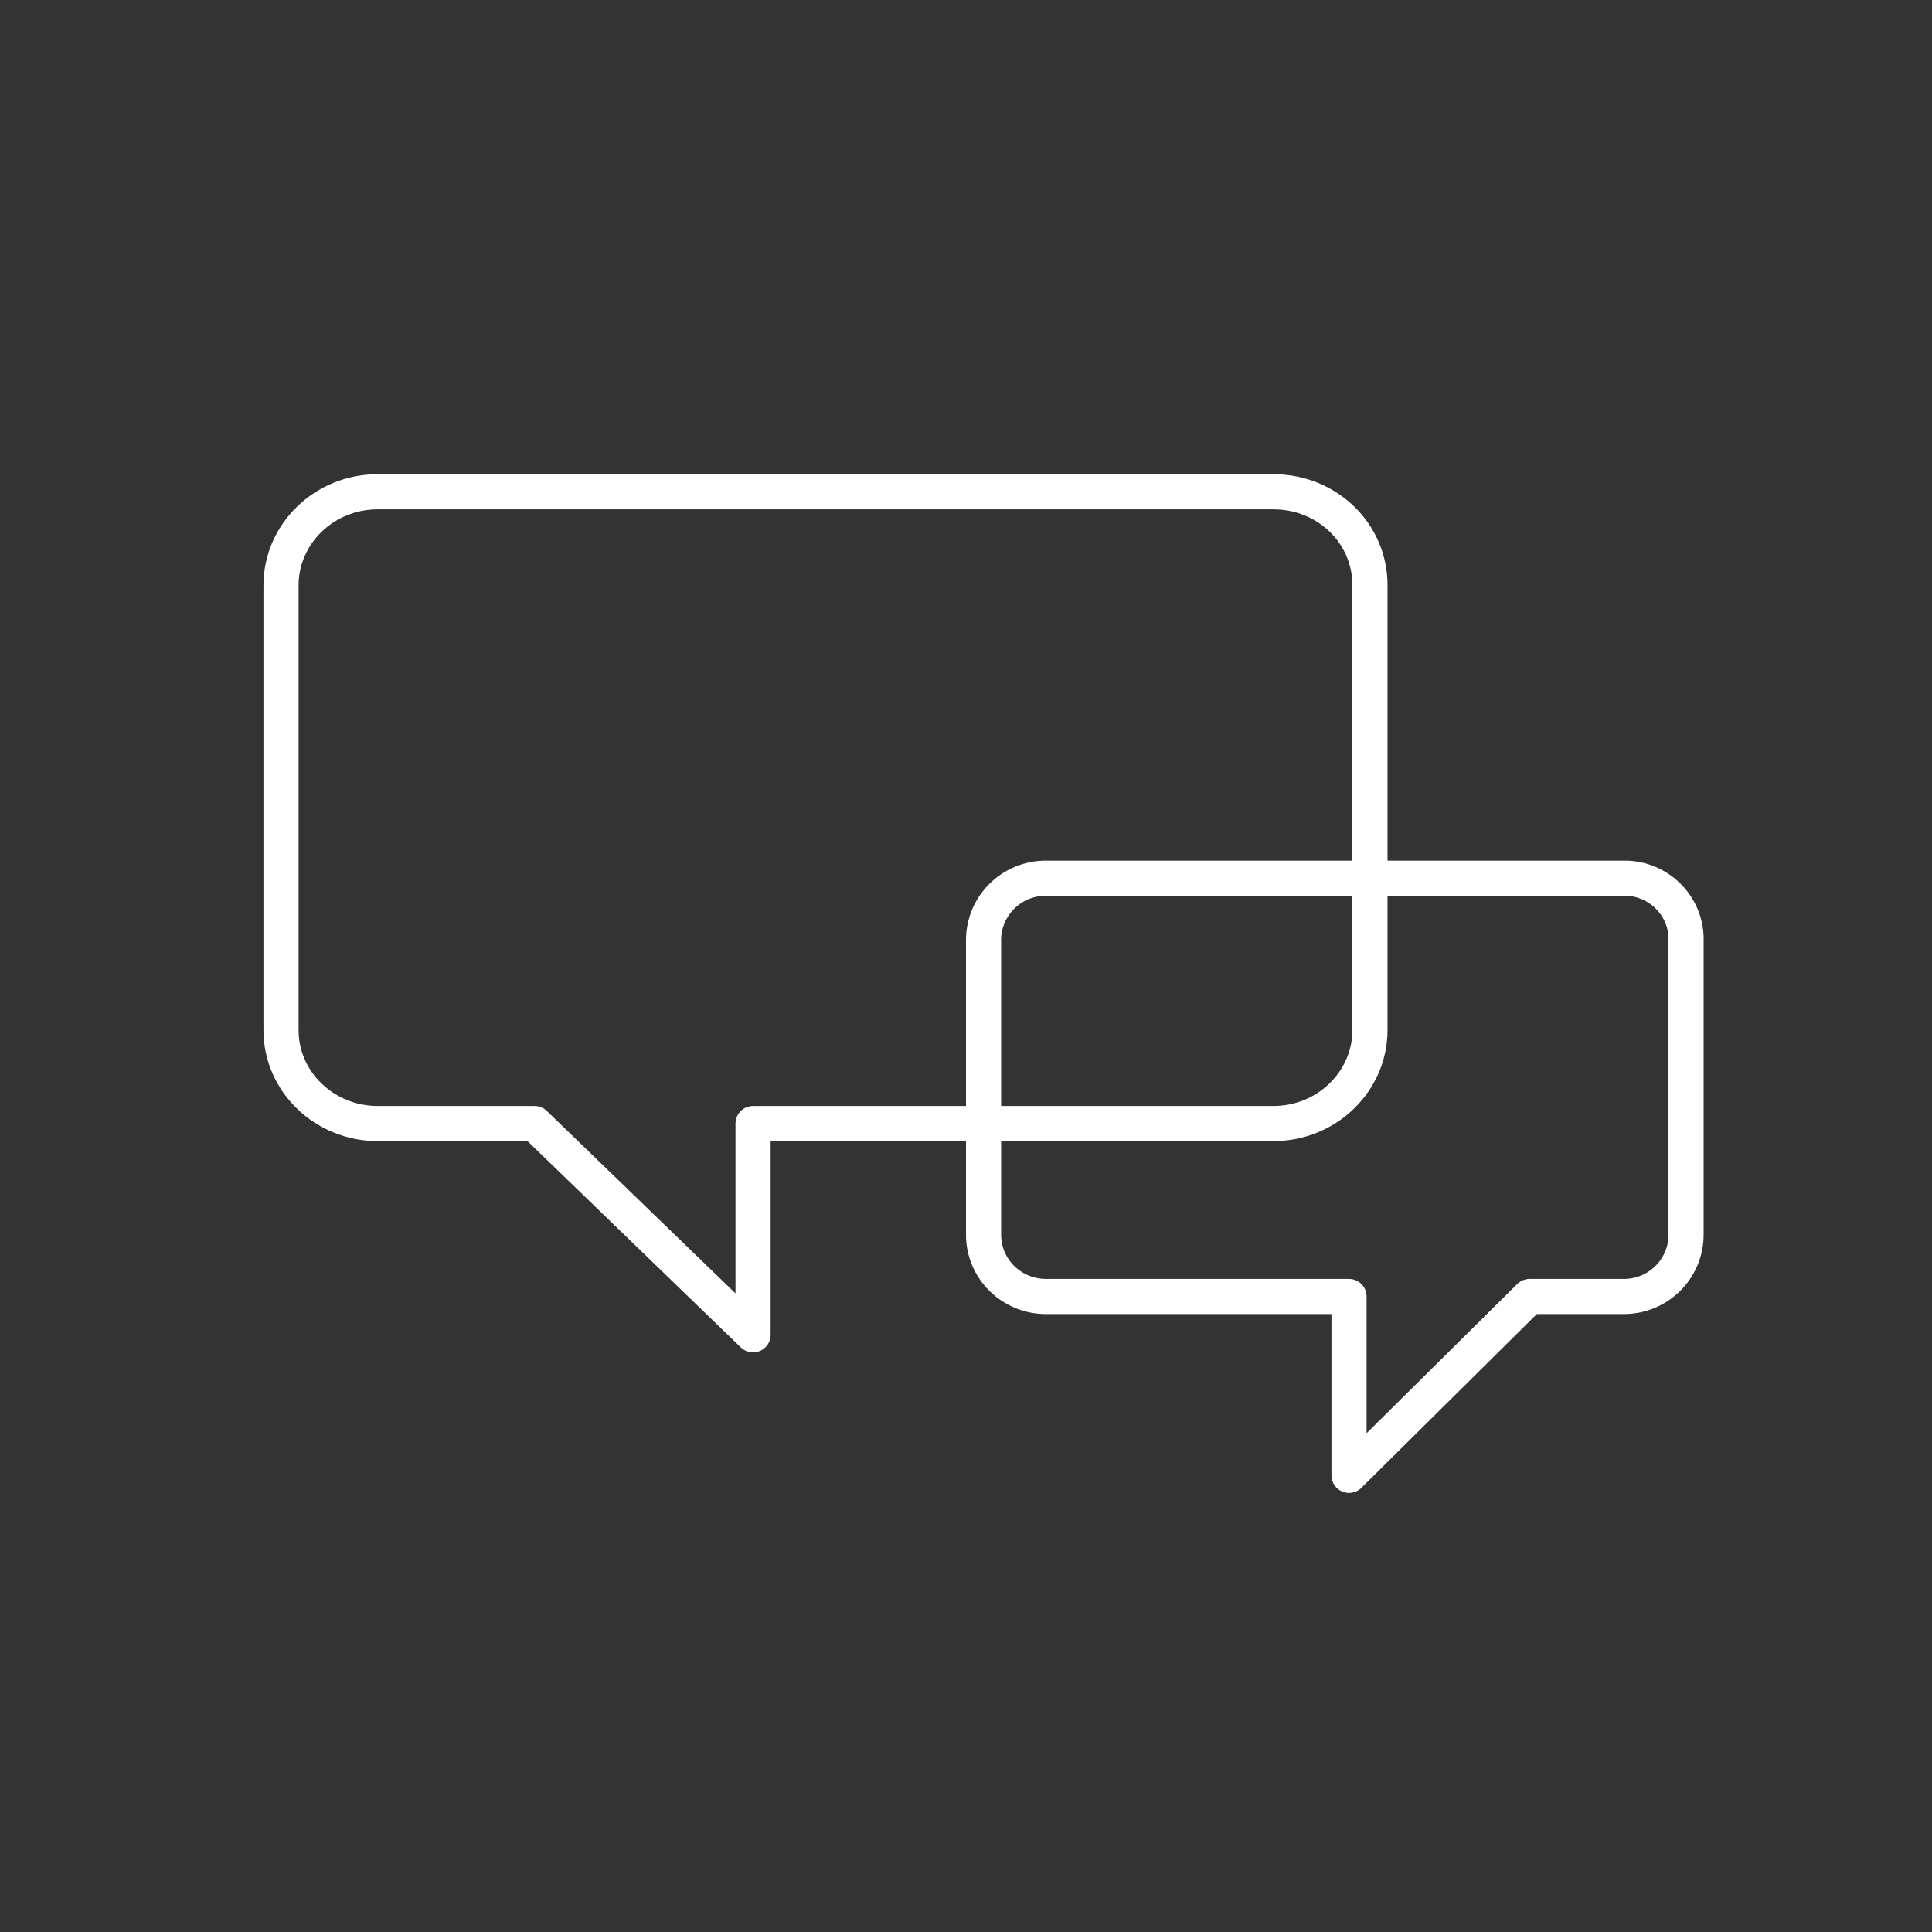
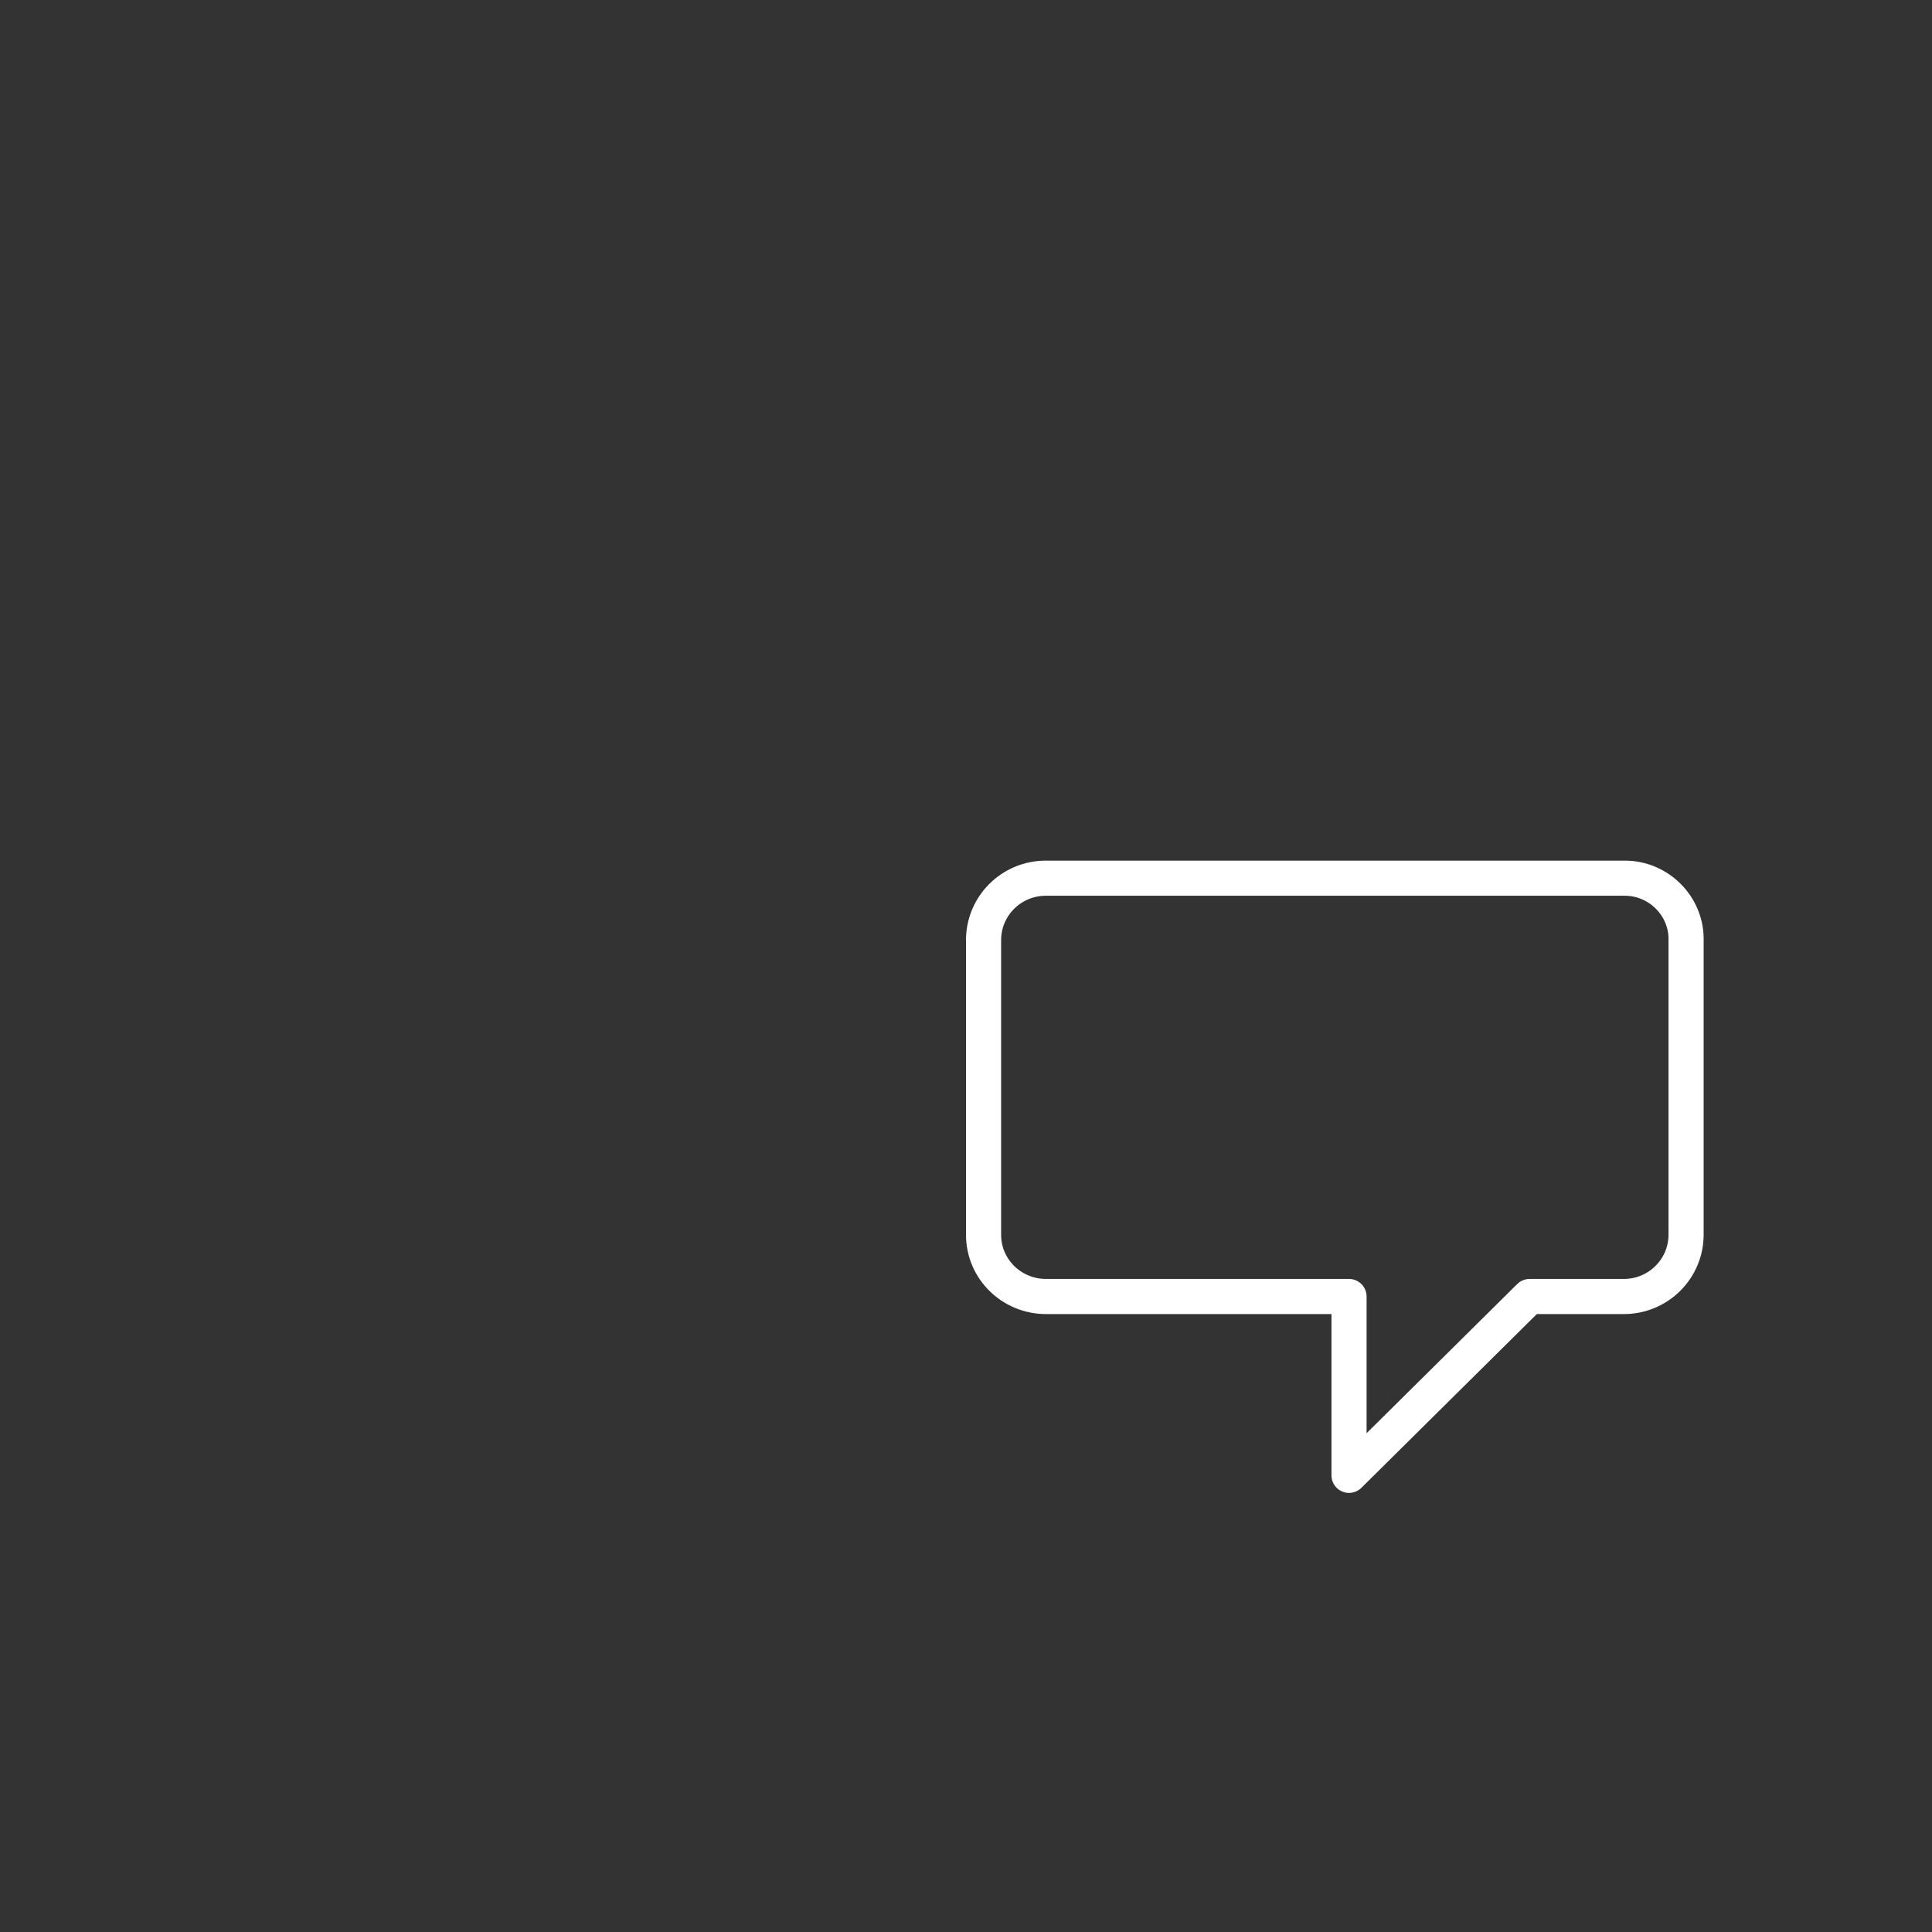
<svg xmlns="http://www.w3.org/2000/svg" width="55" height="55" viewBox="0 0 55 55" fill="none">
  <rect x="0" y="0" width="55" height="55" fill="#333333" stroke="none" />
-   <path d="M36.25 14H10.75C9.219 14 8 15.209 8 16.66V29.325C8 30.806 9.25 31.985 10.75 31.985H15.219L21.438 38V31.985H36.25C37.781 31.985 39 30.776 39 29.325V16.66C39 15.179 37.781 14 36.25 14Z" stroke="white" stroke-miterlimit="10" stroke-linejoin="round" />
  <path d="M46.255 25H29.776C28.779 25 28 25.802 28 26.759V35.151C28 36.138 28.81 36.909 29.776 36.909H38.404V42L43.544 36.909H46.224C47.22 36.909 47.999 36.107 47.999 35.151V26.79C48.03 25.802 47.22 25 46.255 25Z" stroke="white" stroke-miterlimit="10" stroke-linejoin="round" />
</svg>